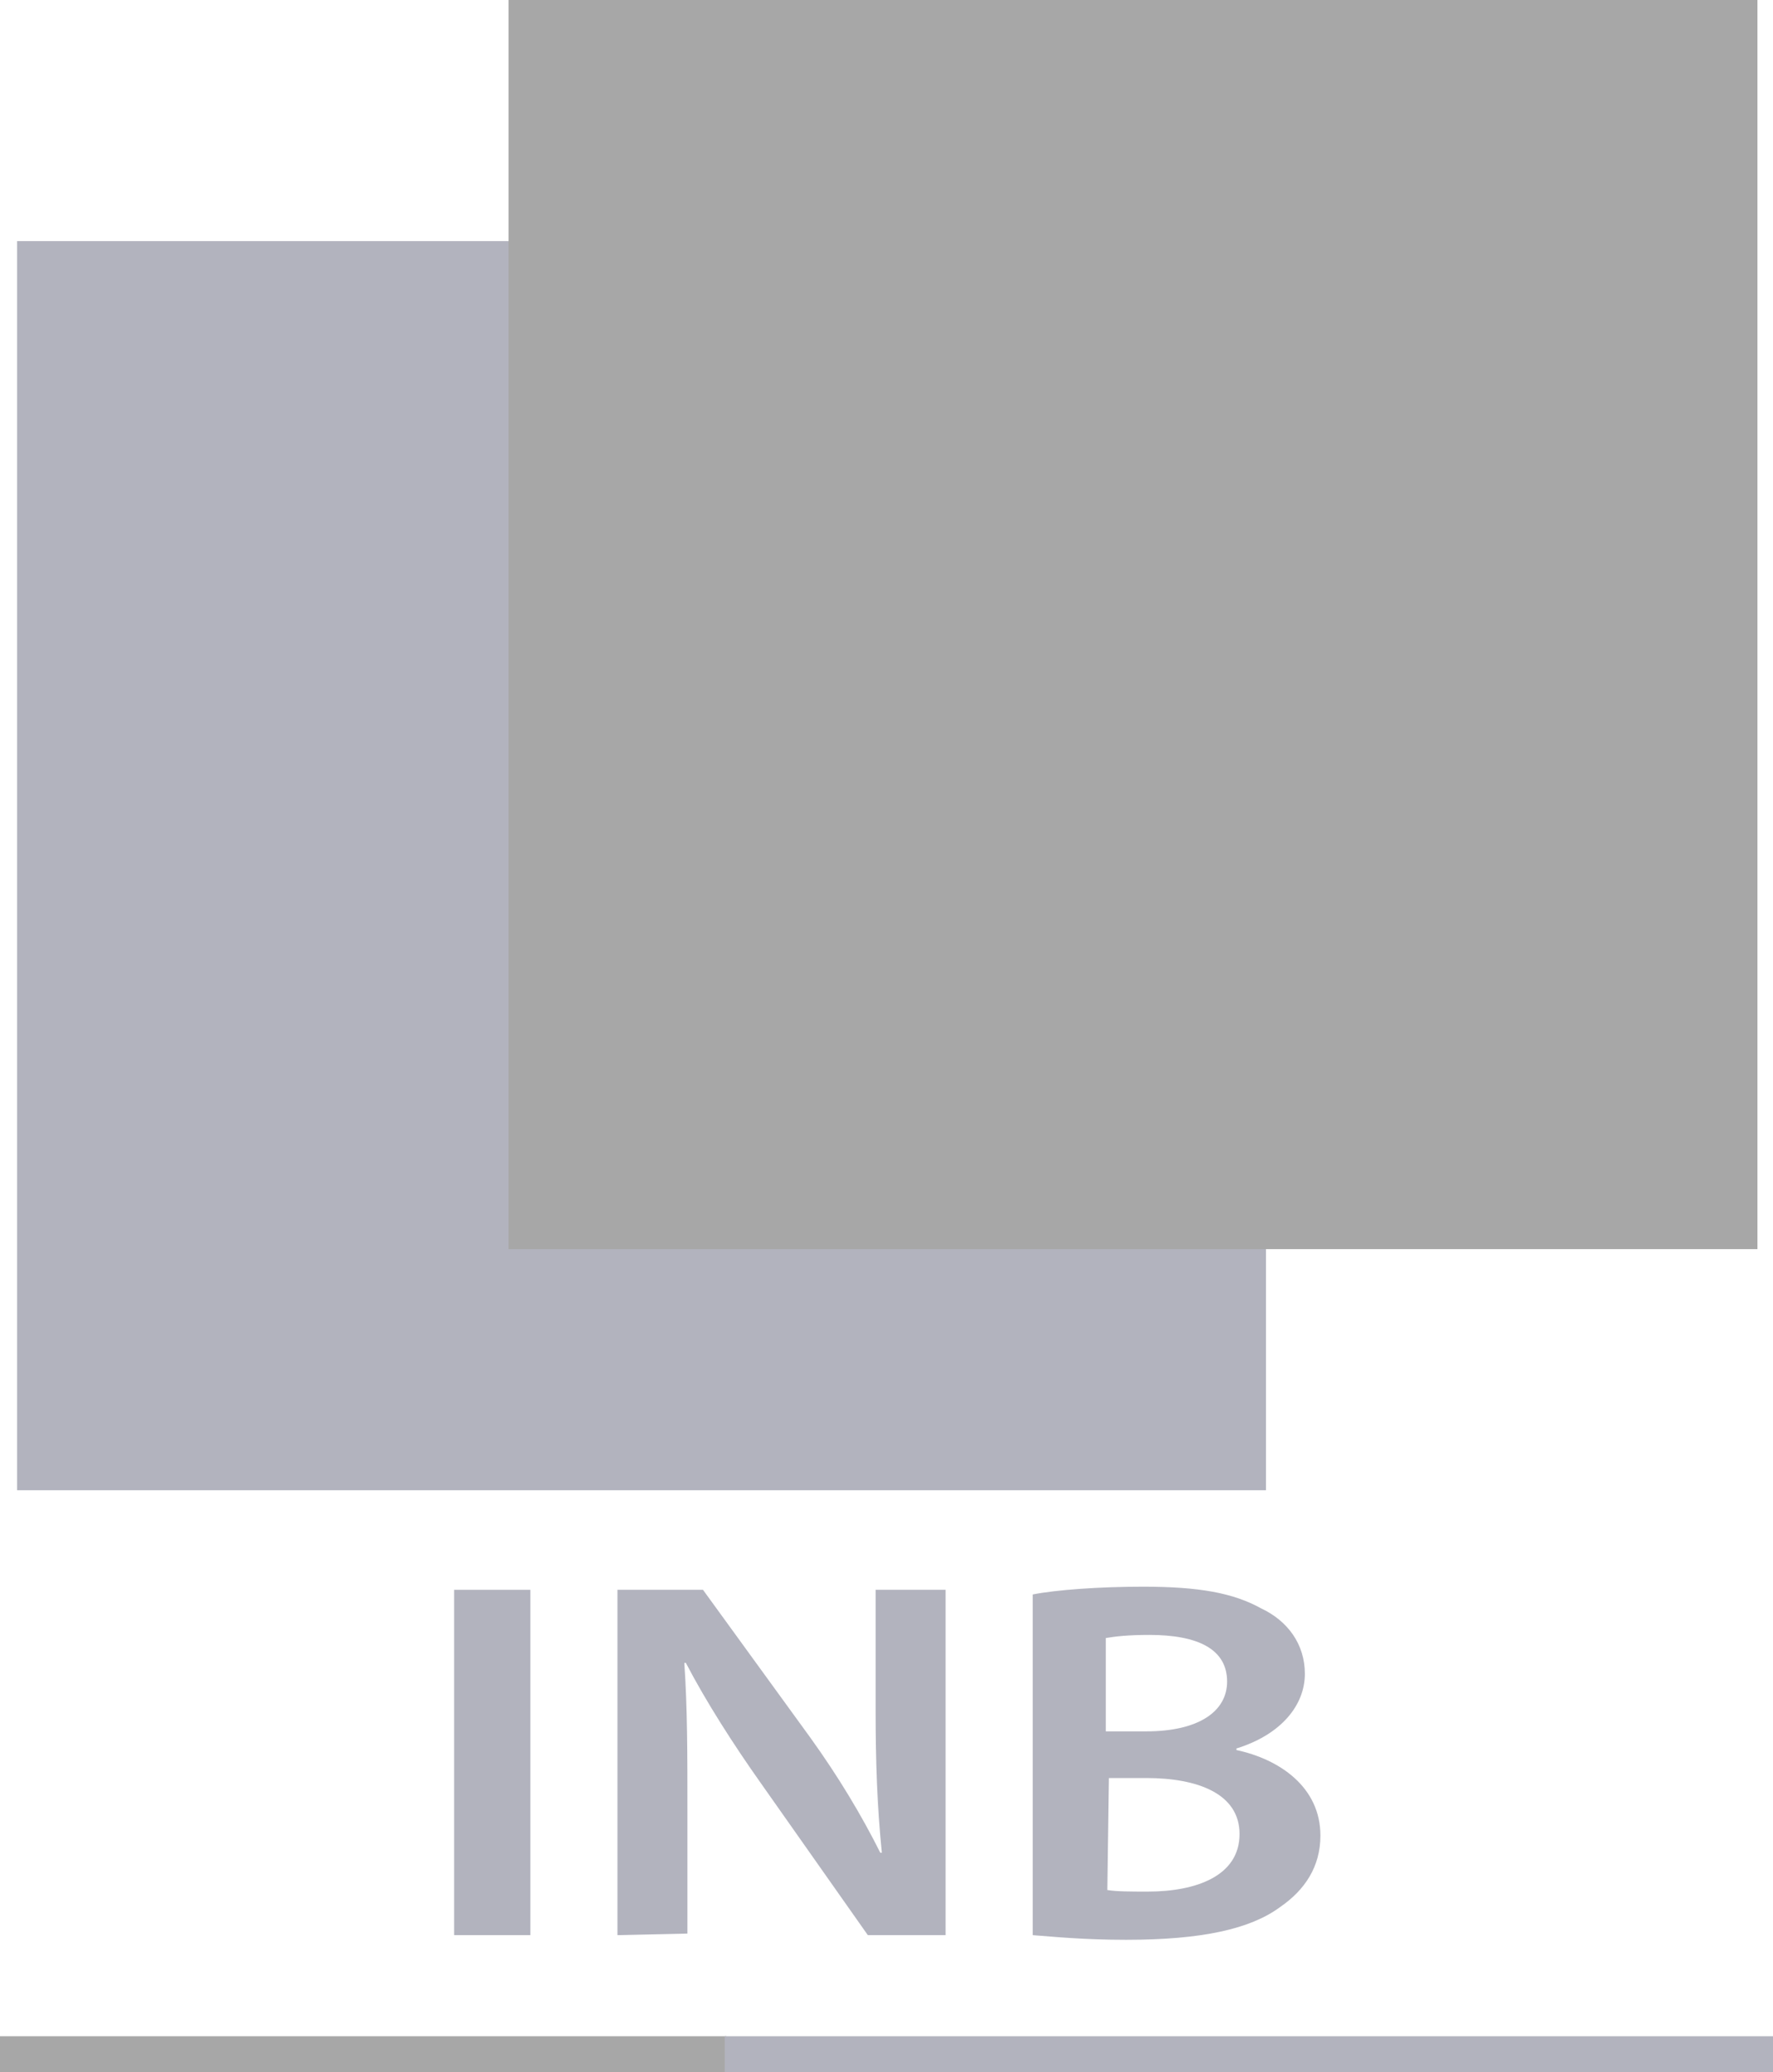
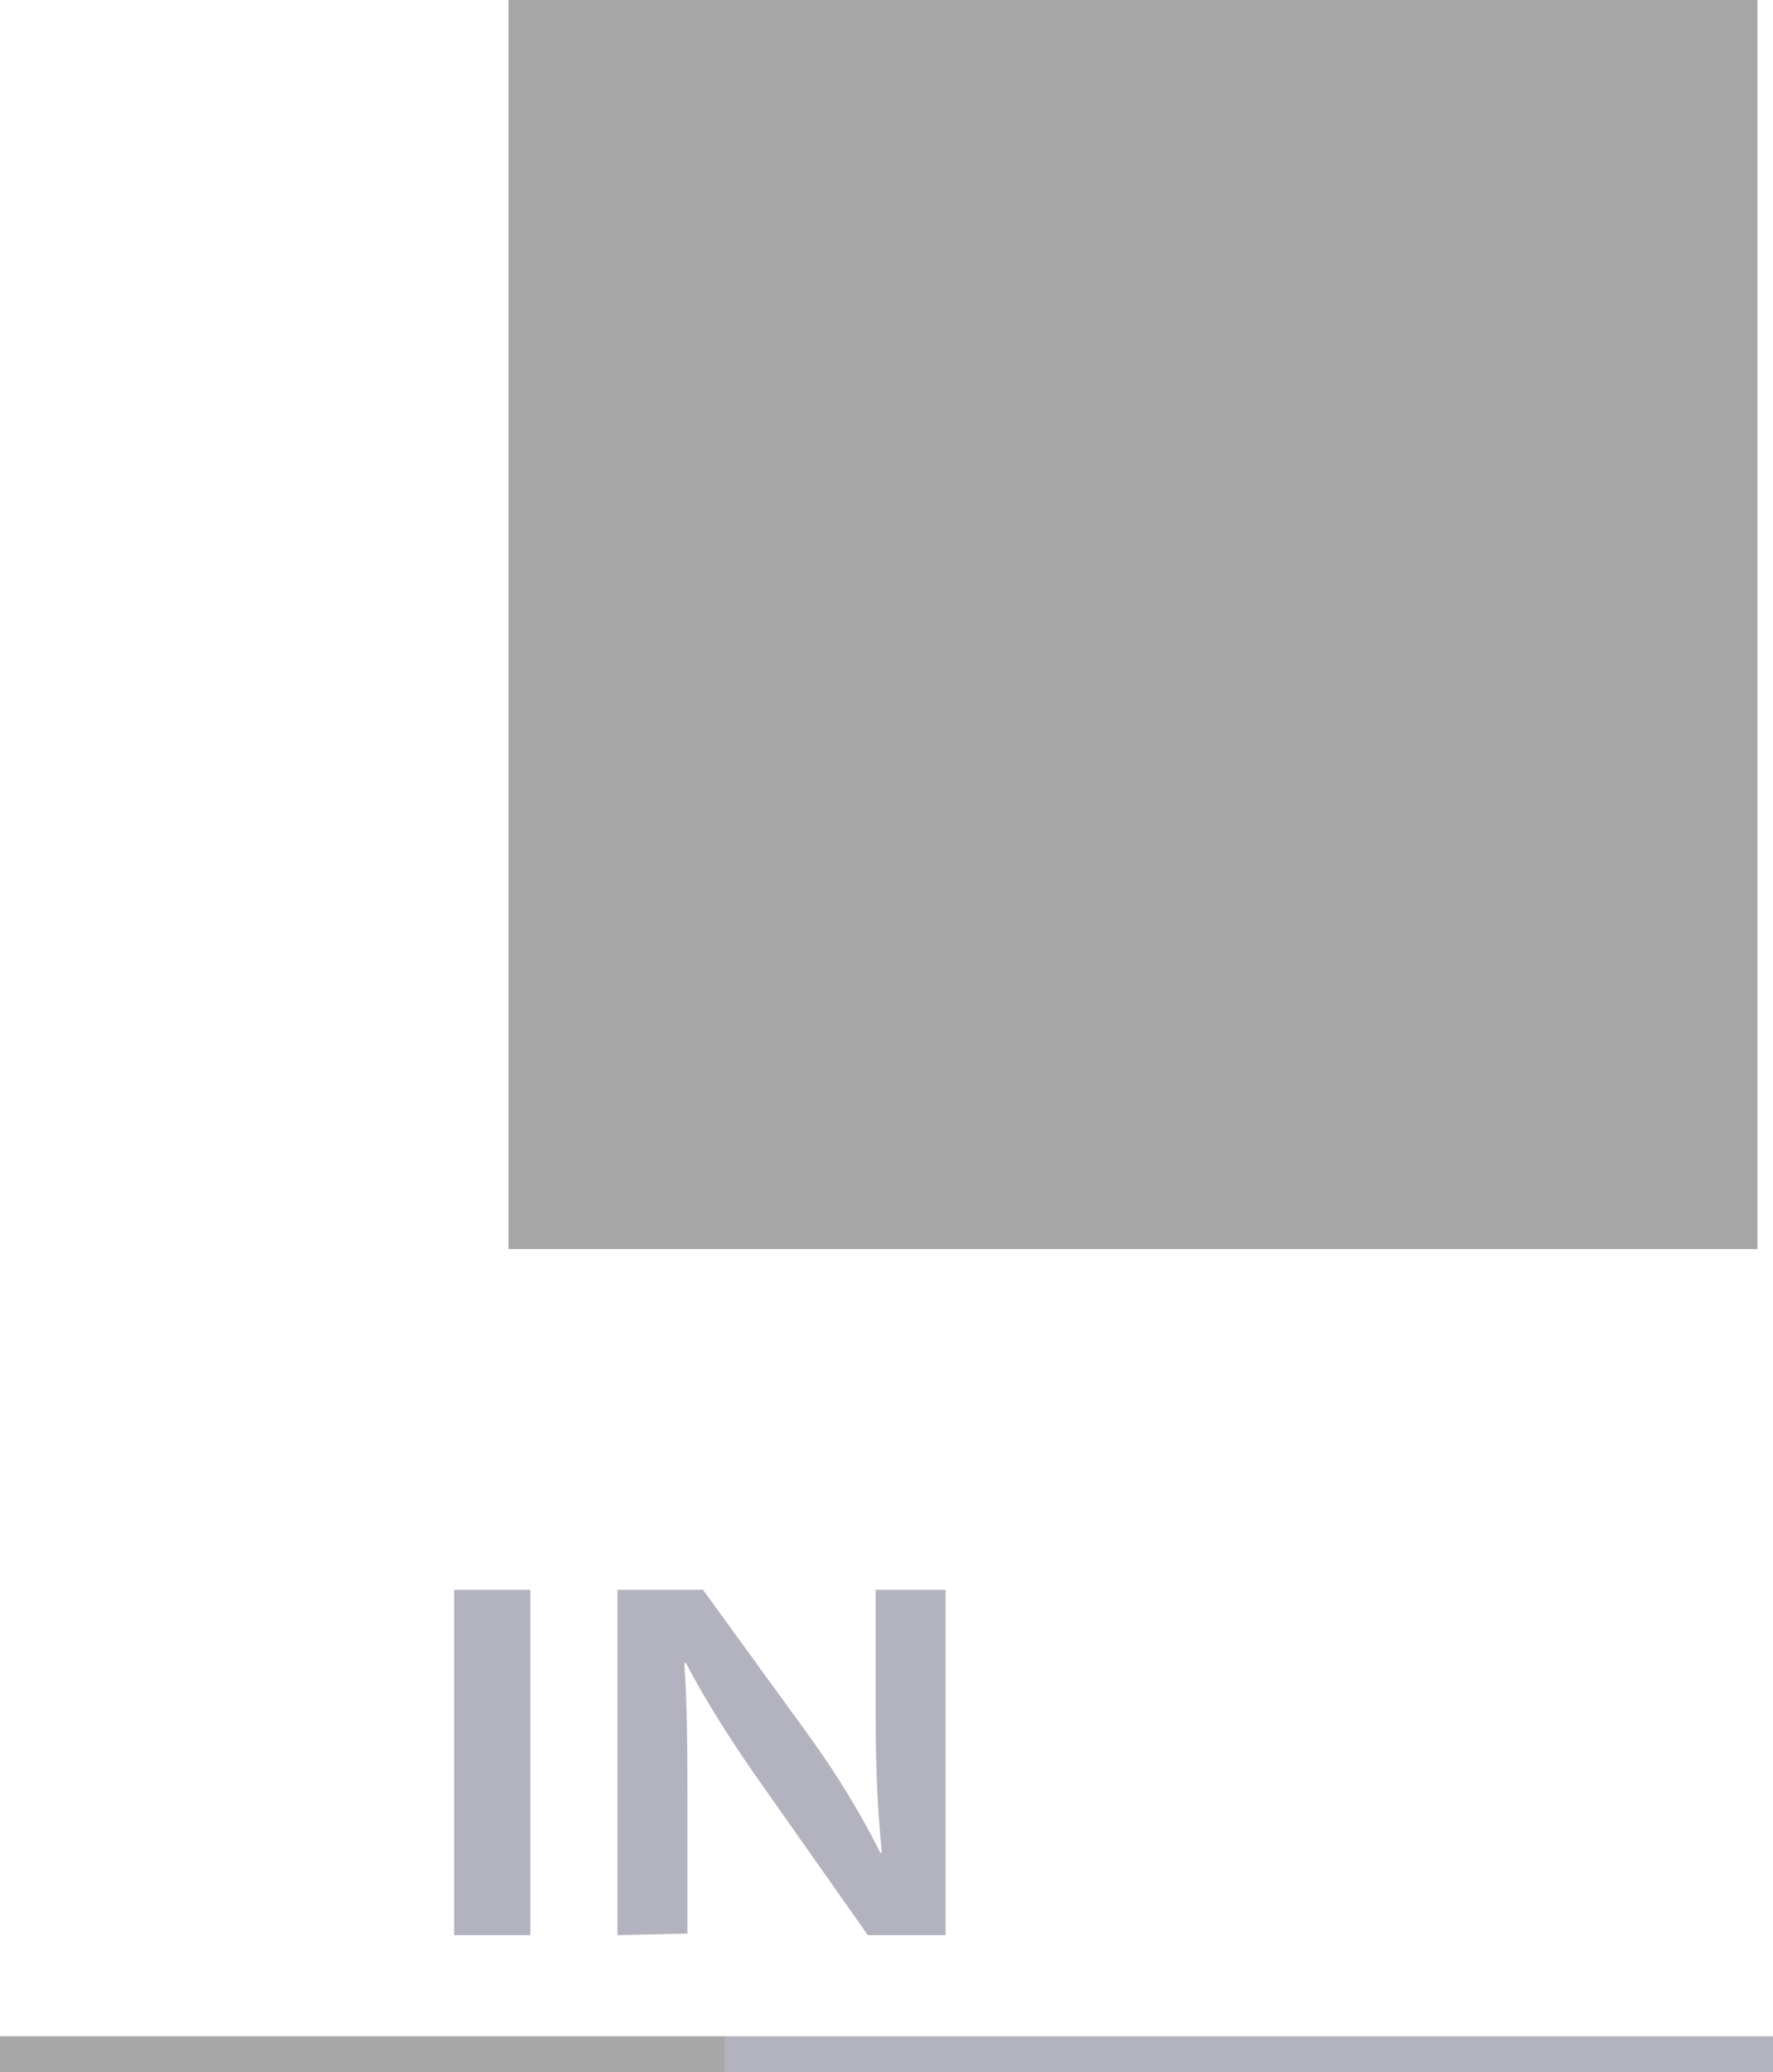
<svg xmlns="http://www.w3.org/2000/svg" version="1.1" id="Layer_1" x="0px" y="0px" viewBox="0 0 114 133.2" style="enable-background:new 0 0 114 133.2;" xml:space="preserve">
  <style type="text/css">
	.st0{fill:#B2B3BE;}
	.st1{fill:#A7A7A7;}
</style>
-   <rect x="1.1" y="15.5" class="st0" width="80.3" height="80.3" />
  <rect x="32.7" class="st1" width="80.3" height="80.3" />
  <g>
    <path class="st0" d="M34.1,102.2v22.2h-4.9v-22.2H34.1z" />
    <path class="st0" d="M39.7,124.4v-22.2h5.5l6.9,9.5c1.8,2.5,3.3,5,4.5,7.4h0.1c-0.3-3-0.4-5.8-0.4-9.2v-7.7h4.5v22.2h-5l-6.9-9.8   c-1.7-2.4-3.5-5.2-4.8-7.7l-0.1,0c0.2,2.9,0.2,5.8,0.2,9.5v7.9L39.7,124.4L39.7,124.4z" />
-     <path class="st0" d="M66.4,102.5c1.5-0.3,4.3-0.5,7.1-0.5c3.6,0,5.8,0.4,7.6,1.4c1.7,0.8,2.8,2.3,2.8,4.2c0,2-1.5,3.9-4.4,4.8v0.1   c2.8,0.6,5.4,2.4,5.4,5.5c0,2-1,3.5-2.6,4.6c-1.9,1.4-5,2.1-9.9,2.1c-2.7,0-4.7-0.2-6-0.3L66.4,102.5L66.4,102.5z M71.2,111.3h2.5   c3.4,0,5.2-1.3,5.2-3.2c0-2.1-1.9-3-5-3c-1.4,0-2.2,0.1-2.8,0.2V111.3z M71.2,121.5c0.6,0.1,1.5,0.1,2.6,0.1c3.1,0,5.9-1,5.9-3.7   c0-2.6-2.7-3.6-6-3.6h-2.4L71.2,121.5L71.2,121.5z" />
  </g>
  <rect y="130.9" class="st1" width="46.7" height="2.3" />
  <rect x="46.6" y="130.9" class="st0" width="67.4" height="2.3" />
</svg>